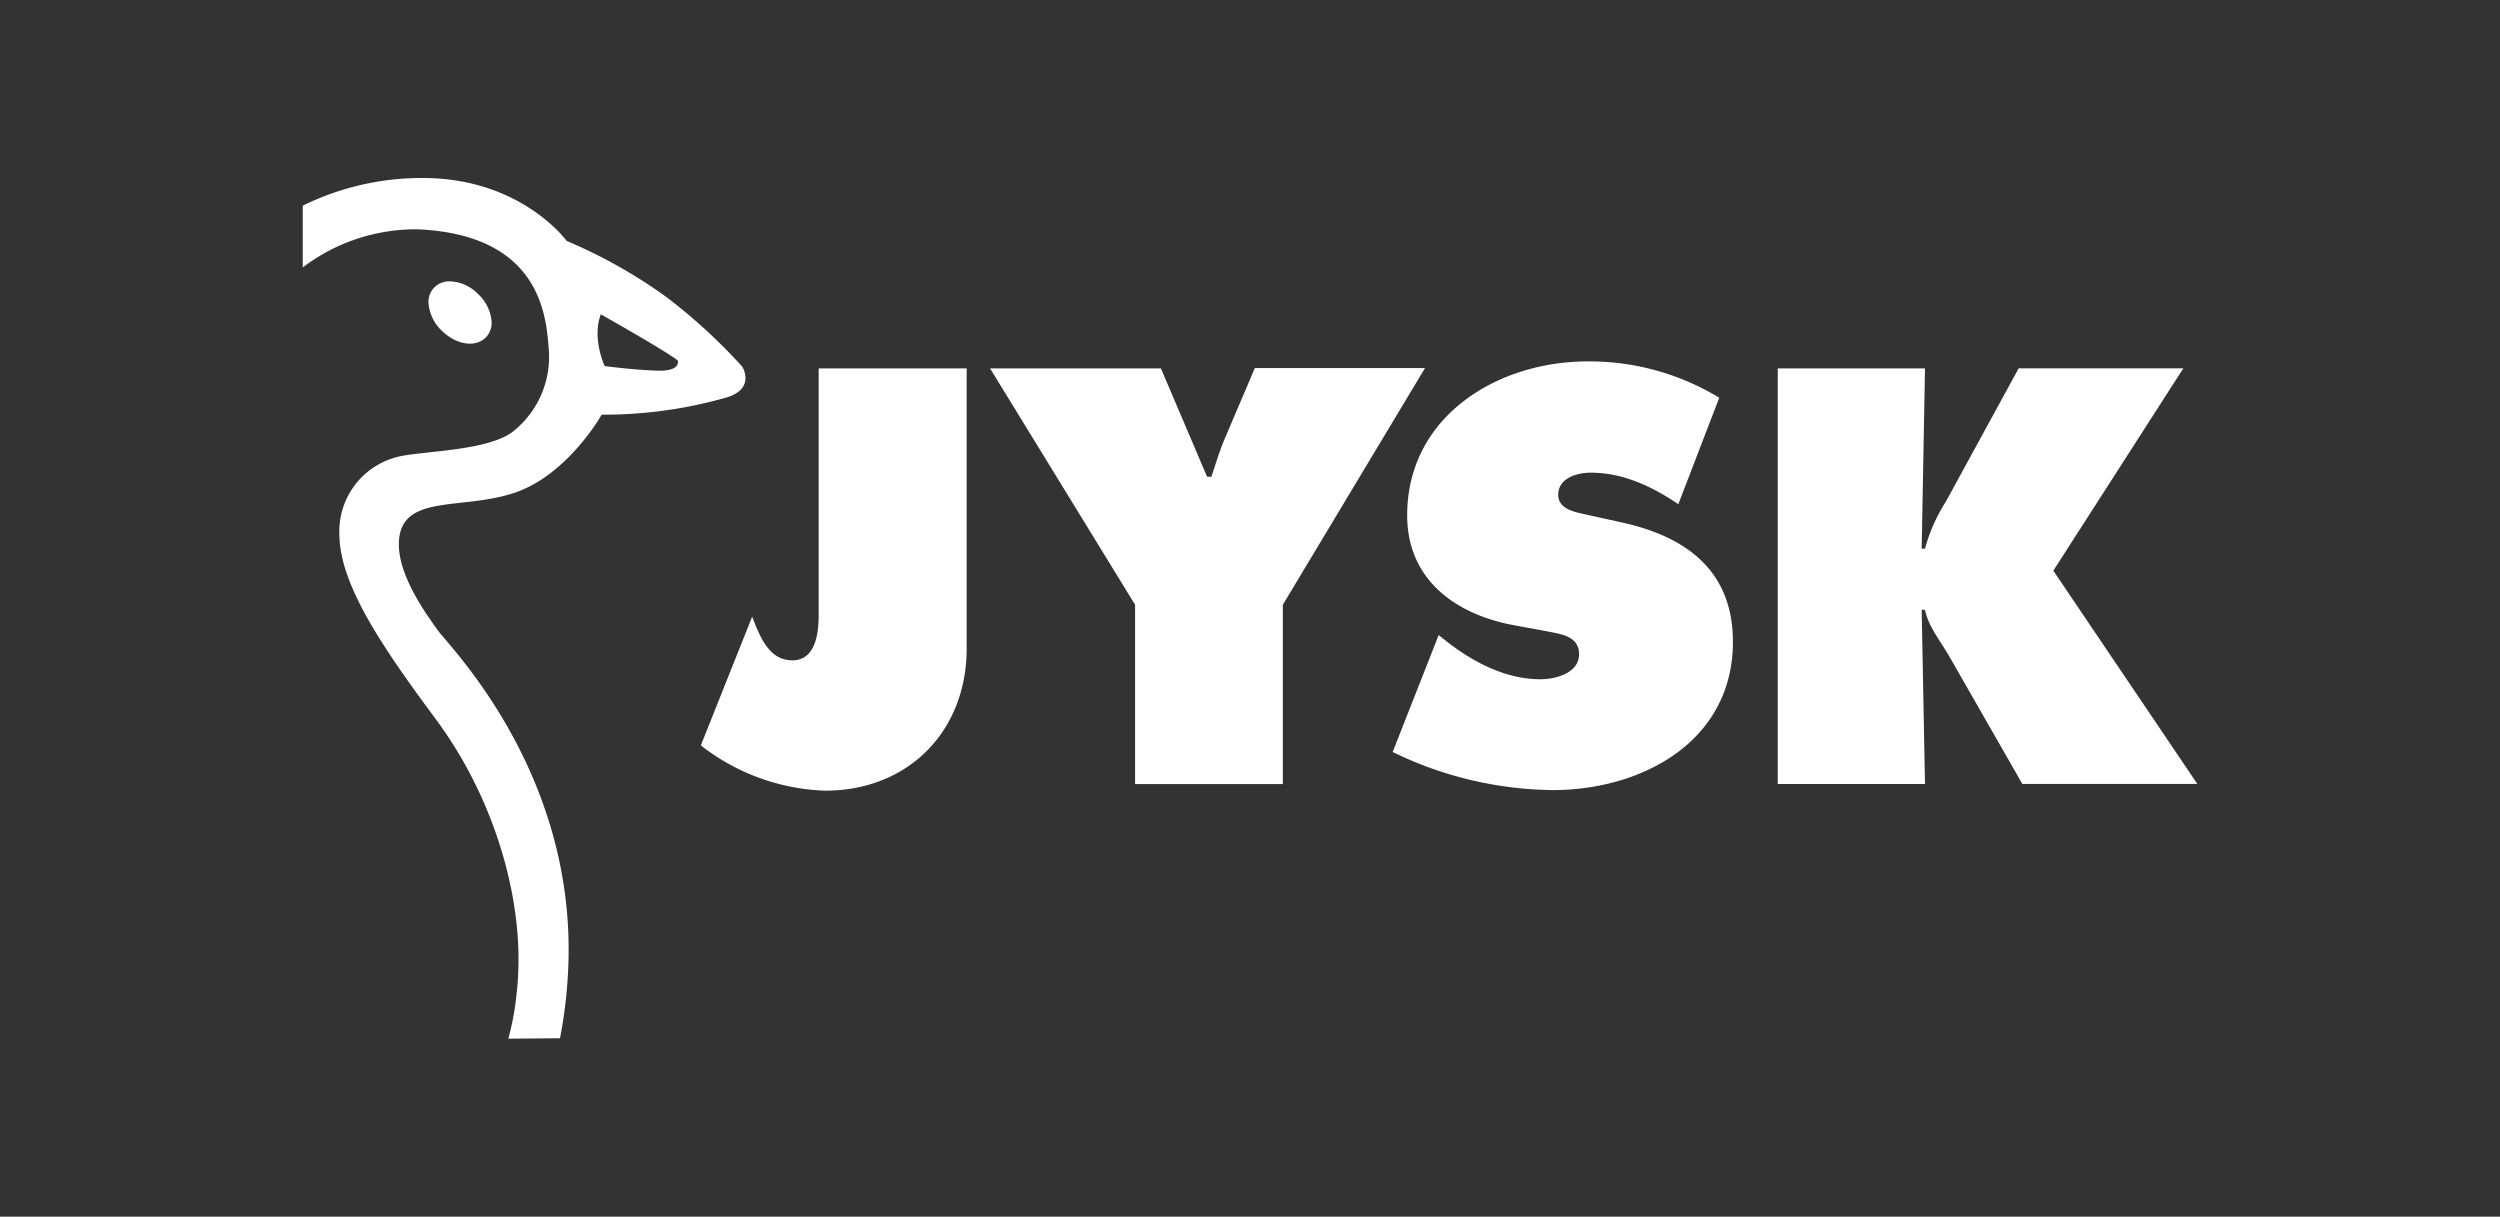
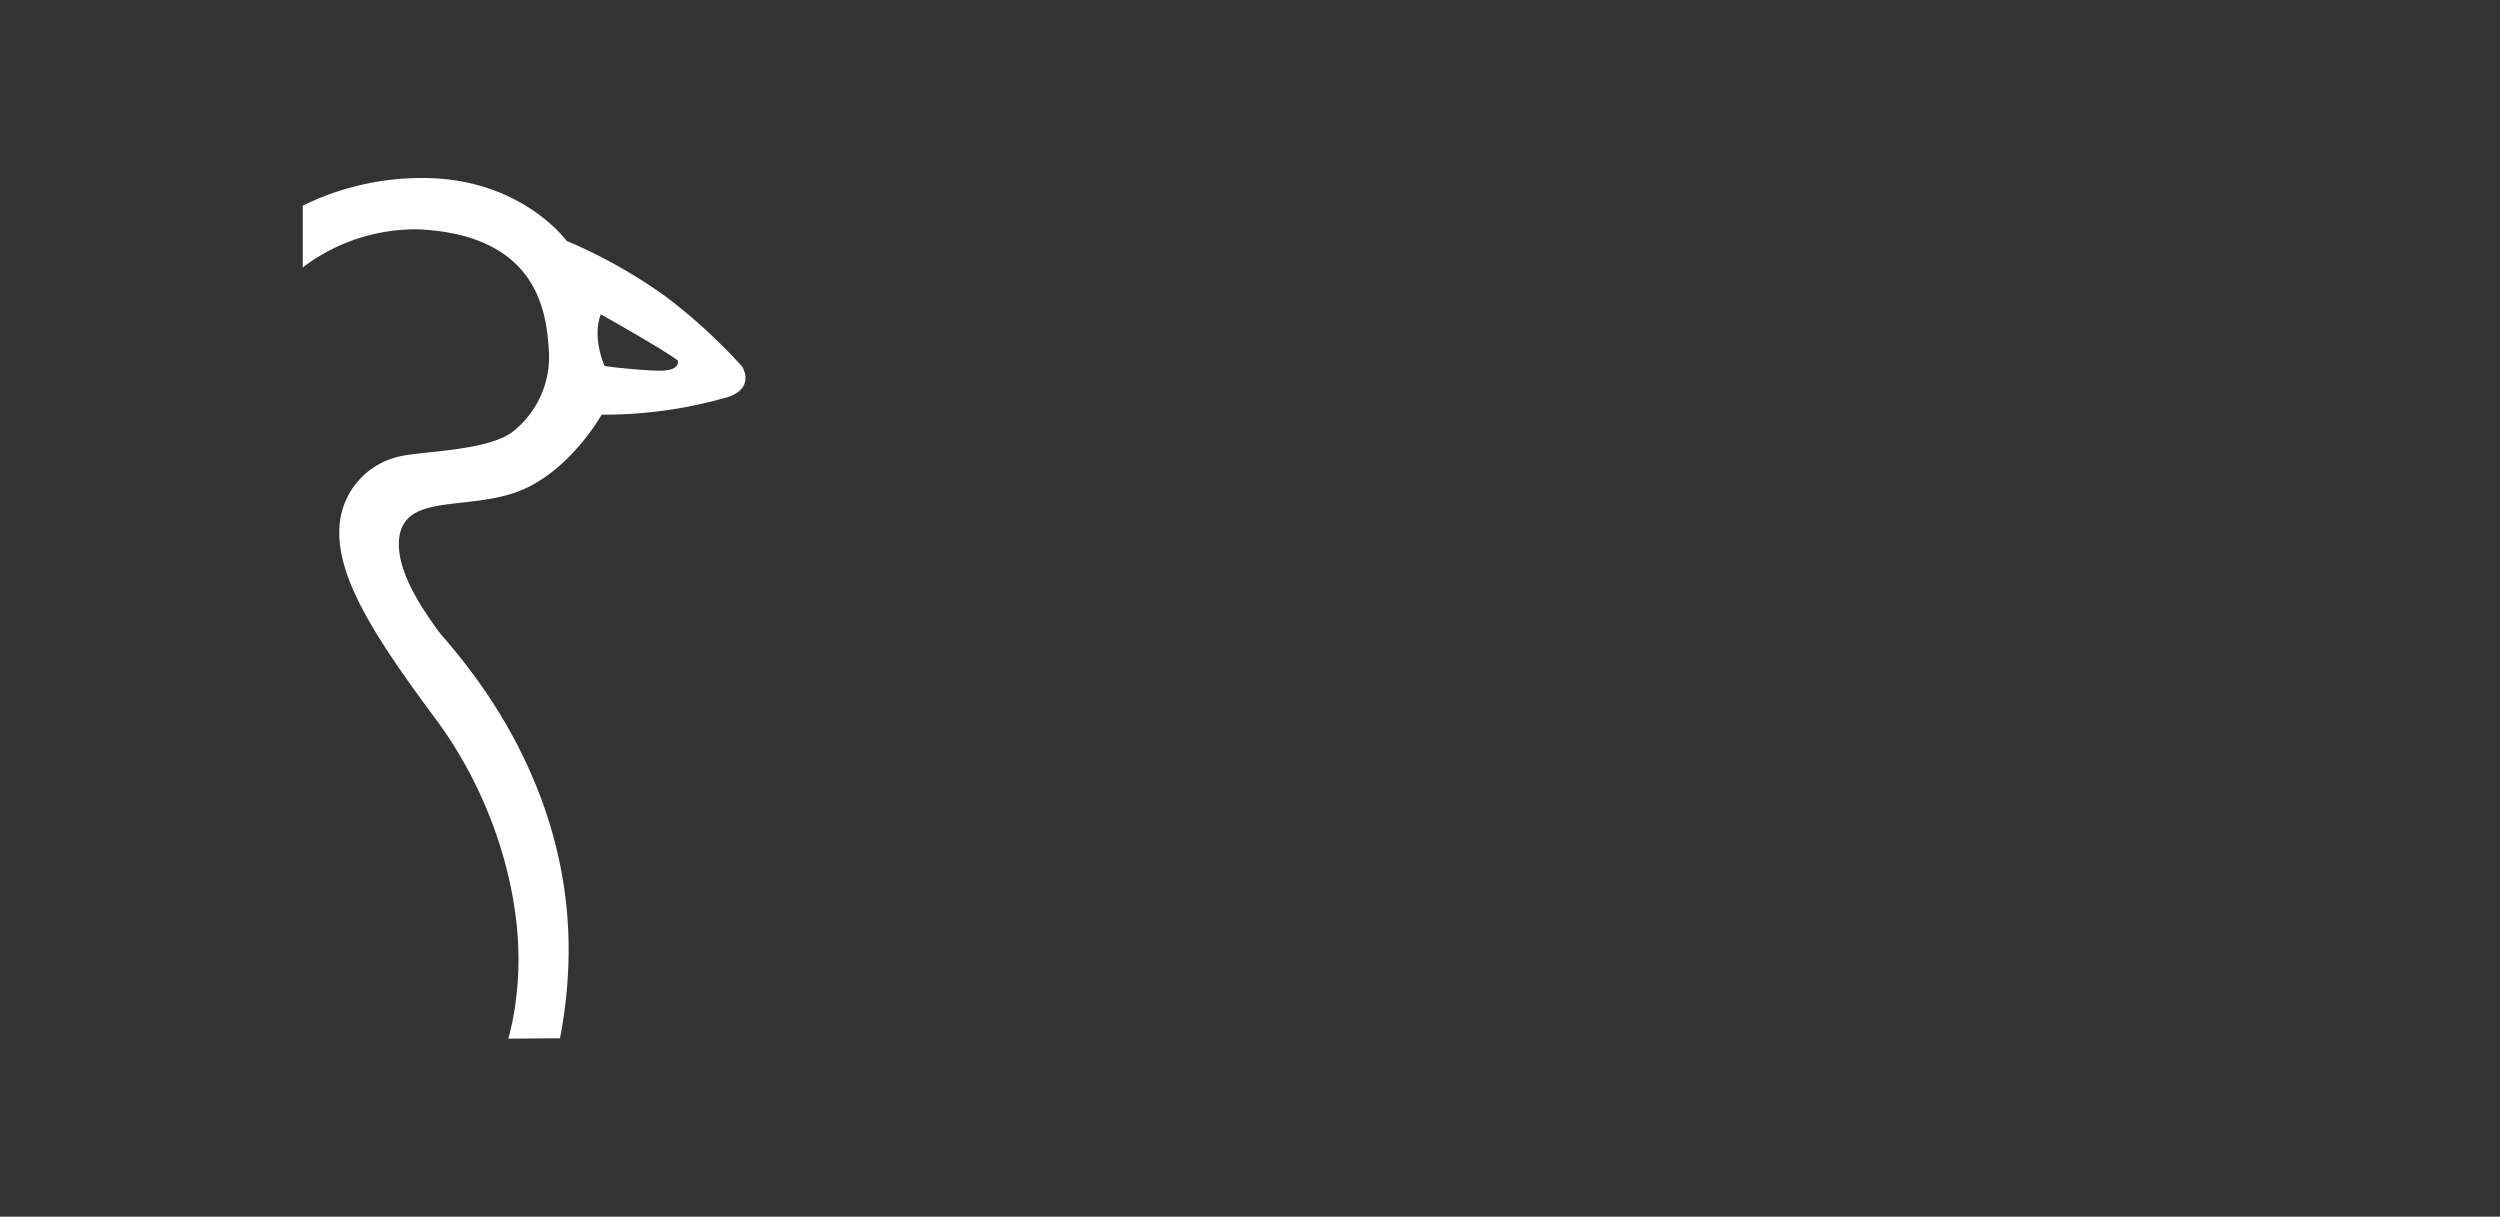
<svg xmlns="http://www.w3.org/2000/svg" id="Layer_1" data-name="Layer 1" viewBox="0 0 300 146">
  <rect x="0" y="0" width="300" height="146" fill="#333333" stroke="none" />
  <defs>
    <style>.cls-1{fill:#fff;}</style>
  </defs>
  <g id="Layer_2" data-name="Layer 2">
    <g id="Layer_1-2" data-name="Layer 1-2">
-       <path class="cls-1" d="M116,44.21v33.6c0,9.94-7,17.07-17,17.07a25.62,25.62,0,0,1-14.9-5.43L90.26,74c.92,2.37,2,5.24,4.82,5.24s3.16-3.32,3.16-5.43V44.21Zm23.31,0,5.54,13h.52c.52-1.59,1-3.17,1.65-4.69l3.56-8.35H171L153.94,72.57V94.09H136.21V72.57l-17.4-28.36Zm33.33,32,.92.73c3.22,2.53,7.13,4.57,11.3,4.57,1.79,0,4.63-.73,4.63-3s-2.38-2.44-4-2.78l-3.63-.67c-7.07-1.25-13-5.42-13-13.22,0-11.85,10.79-18.47,21.64-18.47a30,30,0,0,1,15.81,4.36l-4.91,12.77c-3.11-2.1-6.61-3.78-10.51-3.78-1.58,0-3.9.61-3.9,2.65,0,1.86,2.25,2.11,3.63,2.44l4.11.91c7.68,1.71,13.22,5.82,13.22,14.3,0,11.91-10.85,17.79-21.63,17.79a44.86,44.86,0,0,1-19.2-4.57Zm40.65-32H231l-.4,21.63h.4a20.34,20.34,0,0,1,2.5-5.64l8.74-16H262l-15.6,24.28,17.28,25.59h-21L234.05,79c-1.07-1.92-2.65-3.77-3.05-5.82h-.4l.4,20.9H213.33V44.21ZM53.91,33.76a2.53,2.53,0,0,0-1.82.76,2.44,2.44,0,0,0-.67,1.86,5.13,5.13,0,0,0,1.64,3.35c1.74,1.67,4,2,5.24.76A2.52,2.52,0,0,0,59,38.7a5,5,0,0,0-1.64-3.42,4.89,4.89,0,0,0-3.42-1.52Z" />
      <path class="cls-1" d="M61,124.64a32.78,32.78,0,0,0,1-5.48c.09-.76.15-1.52.18-2.32.46-9.44-2.92-21.17-9.9-30.56S40.72,69.83,40.72,64a9.22,9.22,0,0,1,7.22-9.23c3-.67,10.91-.67,13.77-3.11a11.42,11.42,0,0,0,4.12-10c-.31-4.24-1.34-13.47-15.63-14.14a22.41,22.41,0,0,0-13.87,4.57V24.68a32.34,32.34,0,0,1,14.42-3.32C62.54,21.36,68,28.91,68,28.91a61,61,0,0,1,11.88,6.67A66.39,66.39,0,0,1,89.07,44c.34.55,1.22,2.69-1.76,3.66a53.51,53.51,0,0,1-15.11,2.1s-4,7.13-10.33,9.33-13.69.09-14,5.88c-.21,4,3.32,8.77,4.66,10.66s16.55,17,15.67,40.25a56.66,56.66,0,0,1-1,8.71ZM72.56,43.93s3.44.46,6.33.55,2.44-1.22,2.44-1.22C80,42.17,72.1,37.72,72.1,37.72,71,40.58,72.56,43.93,72.56,43.93Z" />
    </g>
  </g>
</svg>